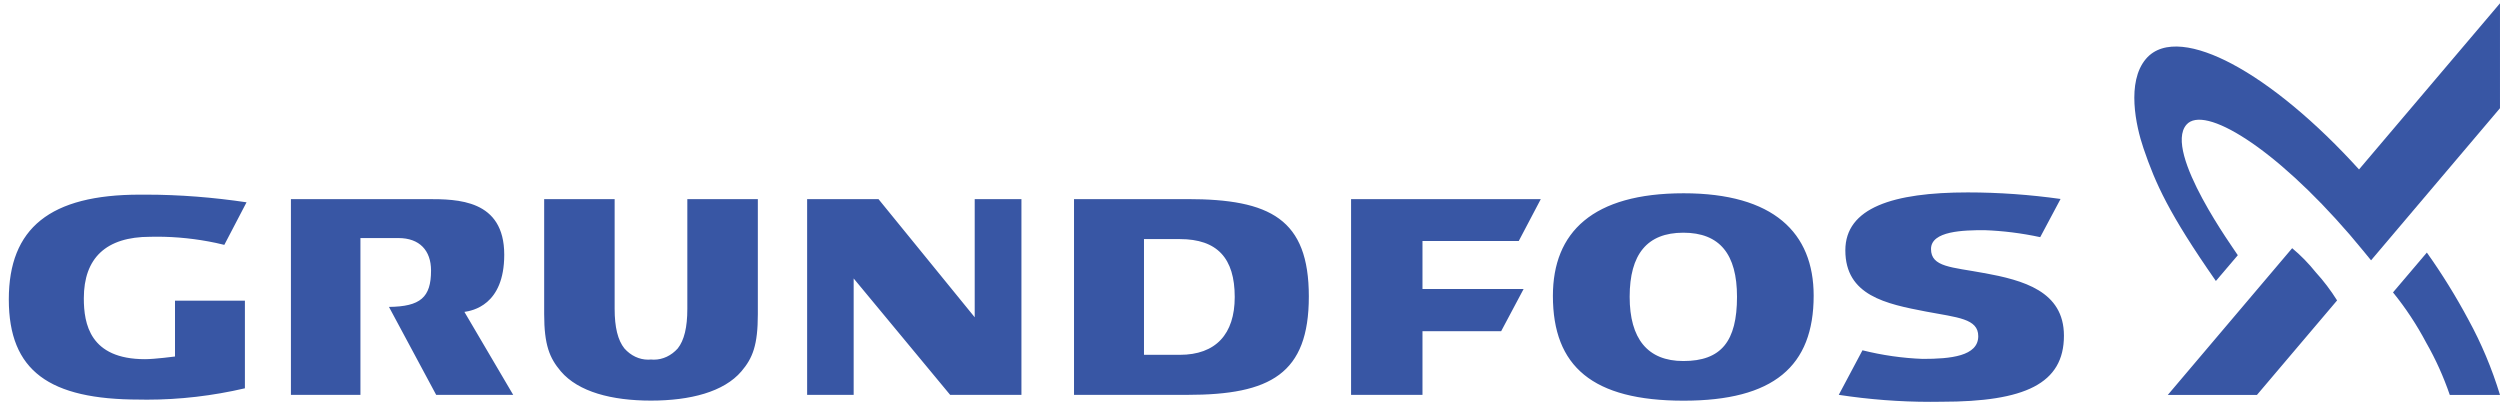
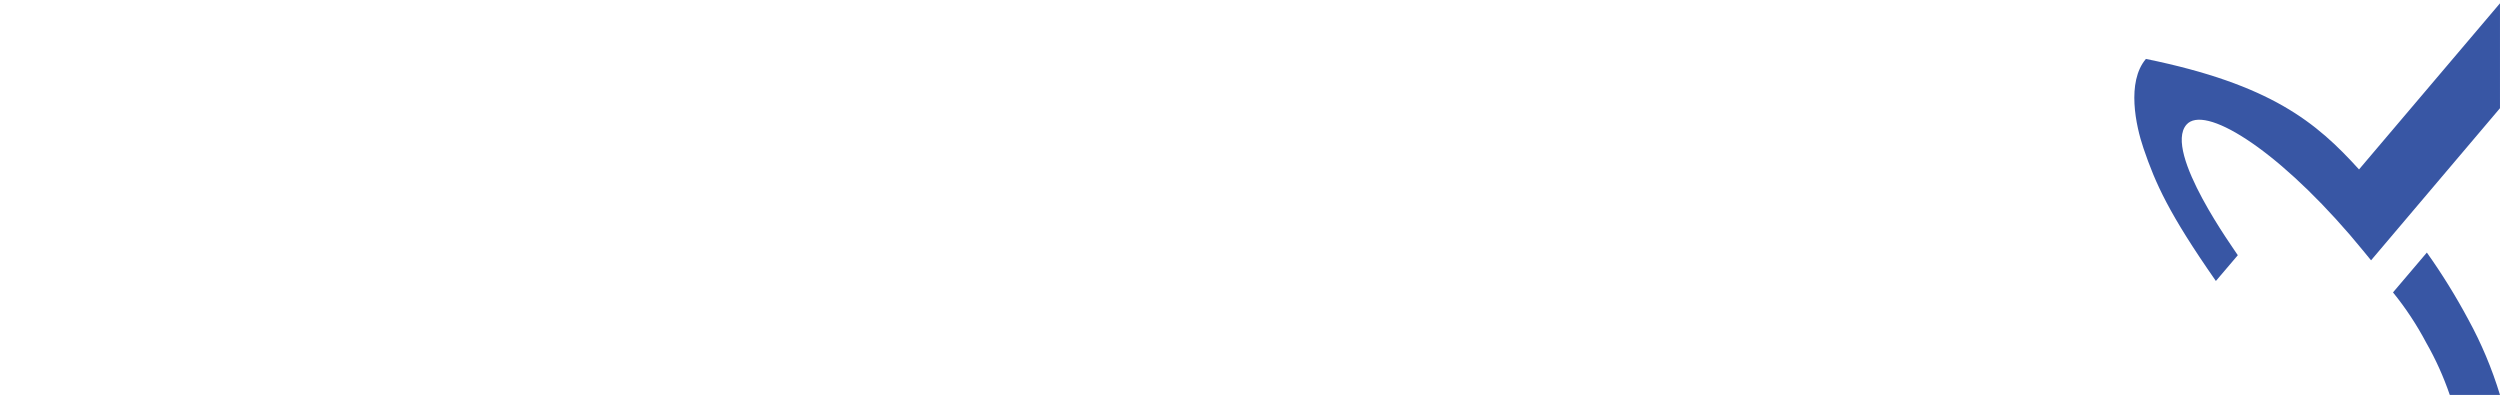
<svg xmlns="http://www.w3.org/2000/svg" width="264" height="43" viewBox="0 0 264 43" fill="none">
-   <path d="M102.929 21.026V33.504L92.768 21.026H85.233V41.697H90.147V29.405L100.336 41.697H107.864V21.025L102.929 21.026ZM38.062 25.139H42.078C44.3 25.139 45.518 26.444 45.518 28.57C45.518 31.409 44.395 32.37 41.075 32.41L46.06 41.697H54.194L49.042 32.937C49.836 32.815 53.248 32.264 53.248 26.899C53.248 21.055 48.304 21.026 45.115 21.026H30.721V41.697H38.062V25.14L38.062 25.139ZM72.582 21.026V32.615C72.582 34.569 72.254 35.933 71.569 36.797C70.888 37.556 69.988 37.98 69.053 37.98C68.951 37.98 68.849 37.974 68.748 37.965C68.645 37.974 68.541 37.98 68.439 37.98C67.508 37.98 66.612 37.556 65.938 36.797C65.245 35.932 64.906 34.569 64.906 32.614V21.025H57.464V33.166C57.464 36.43 58.032 37.808 59.222 39.21C61.082 41.389 64.606 42.304 68.743 42.304C72.881 42.304 76.439 41.389 78.295 39.21C79.491 37.808 80.028 36.43 80.028 33.166V21.025H72.582L72.582 21.026ZM125.383 21.026H113.416V41.697H125.387C134.144 41.697 138.213 39.489 138.213 31.311C138.213 23.133 134.144 21.025 125.383 21.025V21.026ZM124.589 37.467H120.805V25.248H124.589C128.546 25.248 130.387 27.268 130.387 31.366C130.387 35.283 128.383 37.469 124.589 37.469V37.467ZM177.791 20.41C168.185 20.41 163.986 24.524 163.986 31.247C163.986 38.703 168.181 42.312 177.791 42.312C187.281 42.312 191.523 38.693 191.523 31.222C191.523 24.573 187.281 20.41 177.791 20.41ZM177.759 38.125C173.988 38.125 172.092 35.772 172.092 31.34C172.092 26.854 173.934 24.573 177.759 24.573C181.616 24.573 183.428 26.854 183.428 31.34C183.428 36.03 181.776 38.125 177.759 38.125ZM150.214 25.451H160.38L162.709 21.026H142.673V41.697H150.214V34.974H158.522L160.893 30.518H150.214V25.452V25.451ZM18.48 31.75V37.647C18.48 37.647 16.349 37.929 15.312 37.929C9.48 37.929 8.852 34.182 8.852 31.499C8.852 27.264 11.179 25.005 15.864 25.005C16.095 25.002 16.333 24.996 16.566 24.996C18.654 24.996 20.742 25.217 22.796 25.651L23.688 25.858L26.035 21.363C22.521 20.842 18.975 20.555 15.43 20.555C15.217 20.555 14.985 20.555 14.773 20.555C5.285 20.555 0.93 24.087 0.93 31.617C0.93 39.175 5.203 42.195 14.73 42.195C14.982 42.198 15.261 42.205 15.521 42.205C18.988 42.205 22.466 41.797 25.862 41.004V31.753L18.48 31.75V31.75ZM209.529 28.838C206.106 28.198 203.915 28.218 203.915 26.296C203.915 24.375 207.372 24.306 209.553 24.306C211.525 24.376 213.502 24.625 215.447 25.044L217.596 21.01C214.362 20.557 211.069 20.319 207.807 20.319H207.786C199.913 20.319 194.868 21.936 194.868 26.437C194.868 31.21 199.152 32.089 203.389 32.901C206.715 33.531 208.903 33.639 208.903 35.501C208.903 37.615 205.978 37.9 203.043 37.9C200.903 37.821 198.768 37.513 196.677 36.991L194.174 41.696C197.371 42.184 200.605 42.434 203.83 42.434C204.225 42.434 204.648 42.424 205.033 42.424C213.815 42.424 217.952 40.528 217.952 35.447C217.952 30.731 213.619 29.589 209.525 28.832L209.528 28.838L209.529 28.838ZM238.335 41.703H228.92L242.053 26.209C242.953 26.956 243.791 27.813 244.548 28.759C245.372 29.659 246.129 30.659 246.797 31.725L238.335 41.703Z" fill="#3856A4" />
-   <path d="M233.997 29.672C229.009 22.514 227.623 19.387 226.354 15.663C225.543 13.294 224.542 8.659 226.608 6.222C228.439 4.068 232.036 4.81 235.661 6.727C239.816 8.92 244.608 12.921 249.112 17.892L263.998 0.349V11.426L250.383 27.49C250.383 27.49 248.907 25.676 248.147 24.797C240.154 15.524 232.734 11.024 230.885 13.169C228.409 16.036 236.042 26.488 236.312 26.951L233.997 29.672V29.672ZM263.996 41.703H258.697C258.038 39.779 257.204 37.931 256.22 36.211C255.21 34.298 254.024 32.504 252.701 30.878L256.276 26.671C257.868 28.908 259.343 31.289 260.663 33.757C262.025 36.241 263.151 38.917 263.999 41.703L263.996 41.703Z" fill="#3856A4" />
+   <path d="M233.997 29.672C229.009 22.514 227.623 19.387 226.354 15.663C225.543 13.294 224.542 8.659 226.608 6.222C239.816 8.92 244.608 12.921 249.112 17.892L263.998 0.349V11.426L250.383 27.49C250.383 27.49 248.907 25.676 248.147 24.797C240.154 15.524 232.734 11.024 230.885 13.169C228.409 16.036 236.042 26.488 236.312 26.951L233.997 29.672V29.672ZM263.996 41.703H258.697C258.038 39.779 257.204 37.931 256.22 36.211C255.21 34.298 254.024 32.504 252.701 30.878L256.276 26.671C257.868 28.908 259.343 31.289 260.663 33.757C262.025 36.241 263.151 38.917 263.999 41.703L263.996 41.703Z" fill="#3856A4" />
</svg>